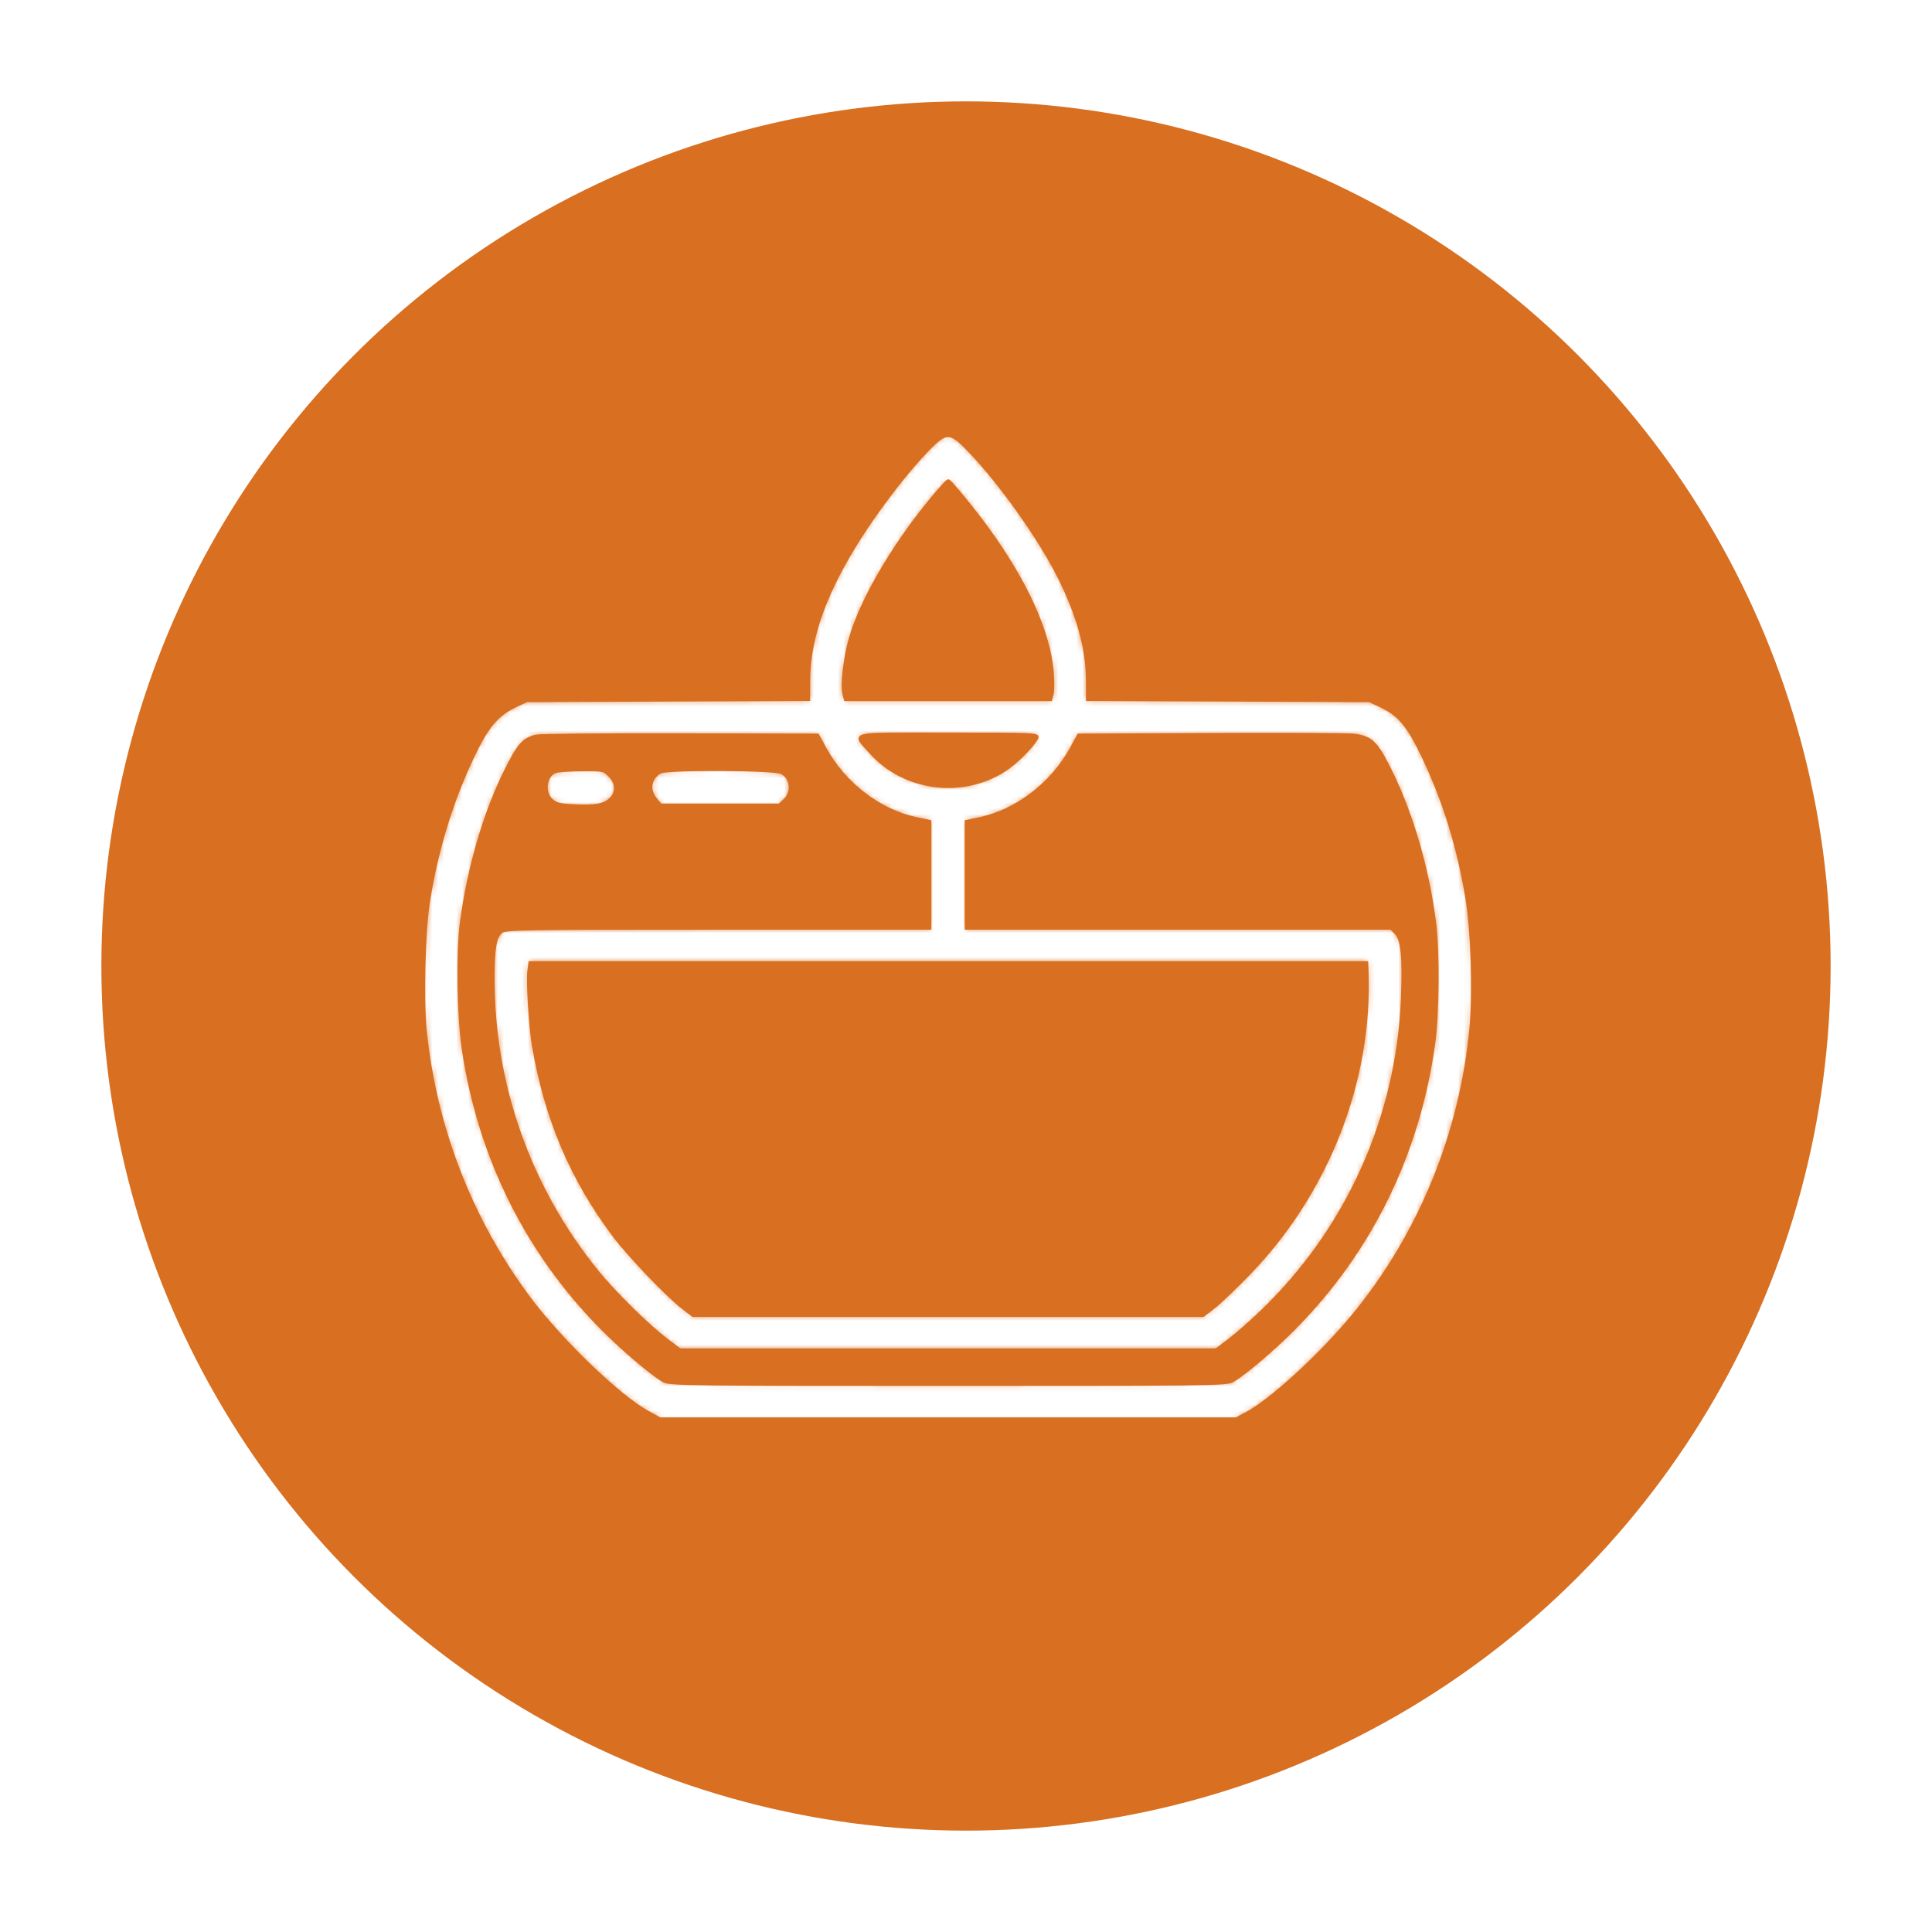
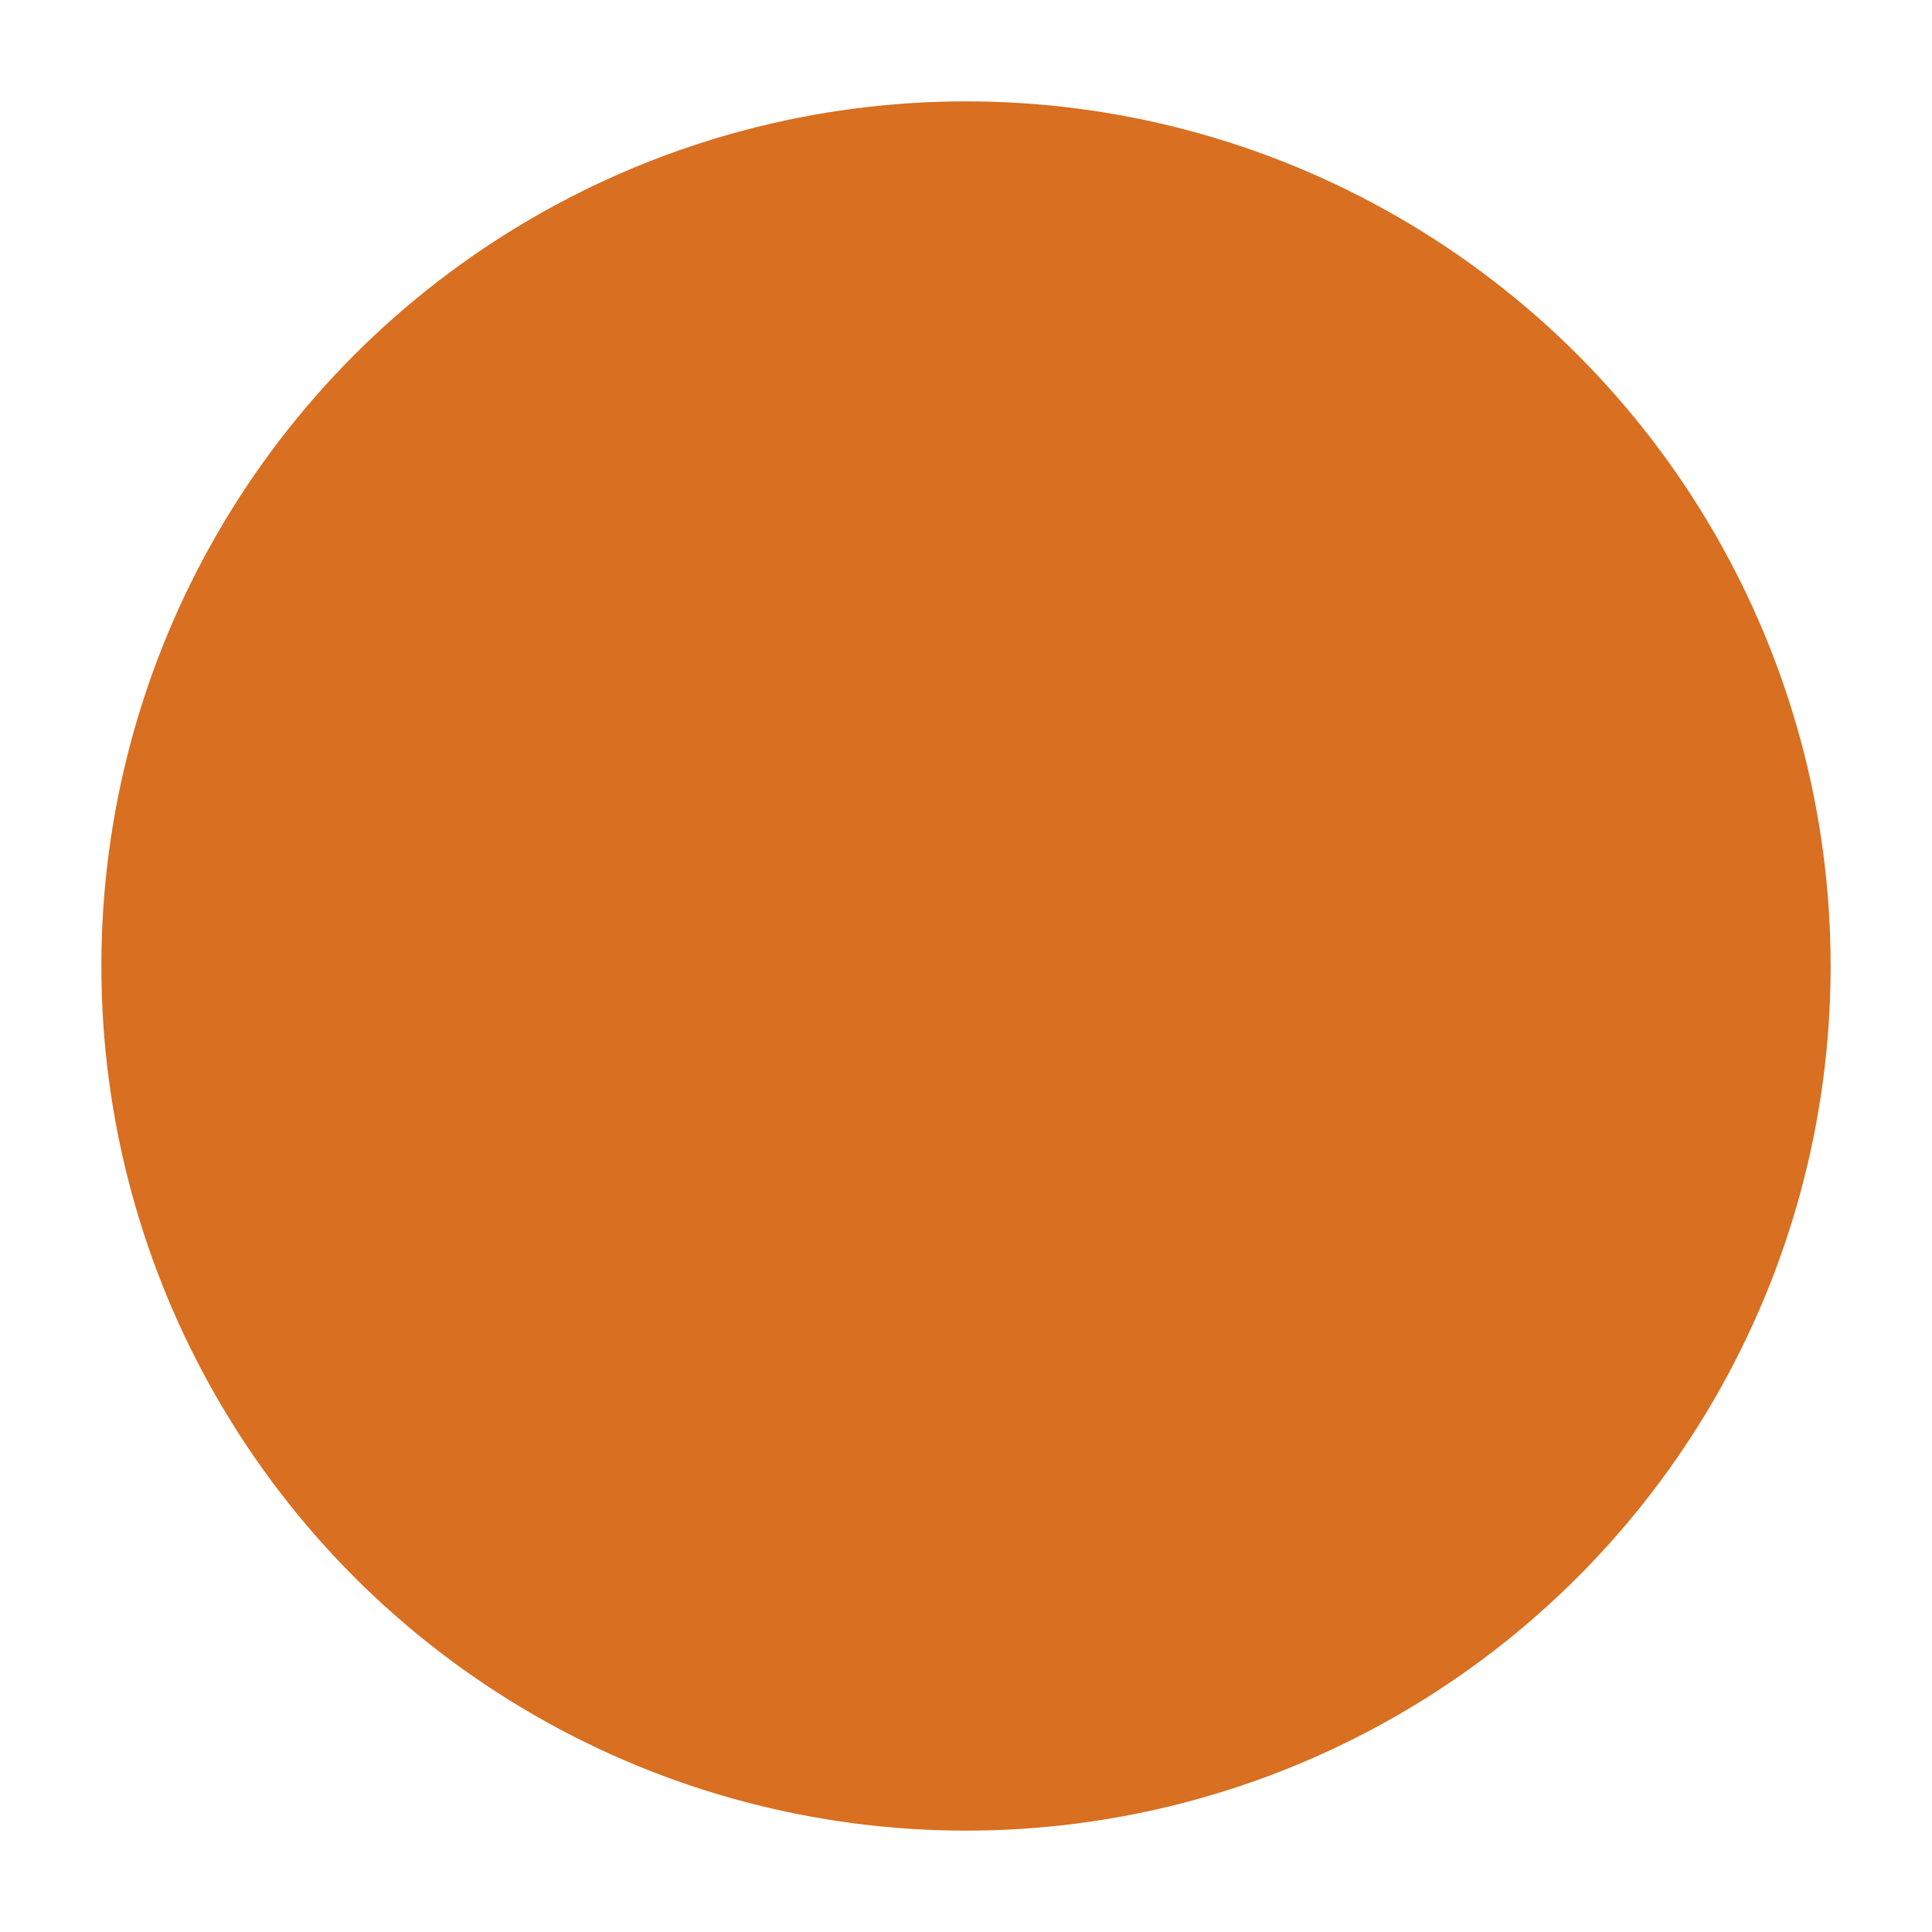
<svg xmlns="http://www.w3.org/2000/svg" width="324" height="324" viewBox="0 0 324 324" fill="none">
  <g filter="url(#filter0_d_122_2)">
    <circle cx="159" cy="156" r="147.5" fill="#d86f21" stroke="white" stroke-width="5" />
  </g>
  <mask id="path-2-inside-1_122_2" fill="white">
-     <path fill-rule="evenodd" clip-rule="evenodd" d="M155.546 75.399C152.313 78.723 147.97 84.291 144.7 89.301C138.521 98.769 135.591 106.719 135.571 114.066L135.562 117.261L111.936 117.357L88.309 117.452L86.367 118.367C83.588 119.675 81.881 121.571 79.884 125.567C76.001 133.338 73.225 142.165 71.791 151.302C71.033 156.131 70.747 167.601 71.257 172.725C72.871 188.934 78.877 204.483 88.574 217.55C93.884 224.707 103.751 234.226 108.602 236.874L110.666 238H158.991H207.315L209.079 237.066C213.261 234.851 221.724 227.062 227.126 220.457C238.21 206.904 245.089 190.039 246.725 172.403C247.287 166.354 246.956 156.041 246.021 150.463C244.575 141.825 242.162 134.075 238.633 126.728C236.159 121.579 234.671 119.805 231.615 118.367L229.672 117.452L206.046 117.357L182.419 117.261L182.41 114.066C182.396 108.67 180.781 102.911 177.453 96.382C174.119 89.841 167.535 80.643 162.436 75.399C159.326 72.201 158.656 72.201 155.546 75.399ZM162.534 84.725C170.913 95.168 175.825 105.11 176.423 112.834C176.536 114.283 176.526 115.876 176.401 116.374L176.175 117.279H158.991H141.806L141.58 116.374C141.2 114.851 141.714 110.366 142.646 107.09C144.444 100.763 149.689 91.716 156.04 83.983C157.539 82.159 158.88 80.666 159.021 80.666C159.162 80.666 160.743 82.492 162.534 84.725ZM138.223 125.397C141.47 131.433 147.468 136.052 153.745 137.352L155.895 137.797V146.708V155.62H120.335C86.98 155.62 84.728 155.658 84.031 156.224C82.985 157.075 82.652 158.932 82.642 163.959C82.609 181.911 88.691 199.127 100.027 213.164C102.944 216.776 108.646 222.395 111.823 224.788L114.002 226.429H158.991H203.98L206.154 224.788C207.35 223.886 209.786 221.748 211.567 220.039C226.019 206.17 234.471 187.364 235.24 167.364C235.507 160.43 235.211 157.524 234.127 156.435L233.315 155.62H197.7H162.086V146.708V137.797L164.236 137.352C170.538 136.047 176.545 131.418 179.811 125.35L180.901 123.324L203.051 123.222C215.233 123.166 226.006 123.215 226.989 123.331C229.929 123.678 230.774 124.497 233.157 129.314C236.721 136.513 239.423 145.823 240.542 154.756C241.163 159.712 241.075 170.104 240.369 175.136C237.781 193.579 229.768 209.886 216.946 222.805C213.499 226.278 208.561 230.462 206.628 231.548C205.676 232.083 201.979 232.128 158.991 232.128C116.003 232.128 112.306 232.083 111.354 231.548C109.42 230.462 104.482 226.278 101.035 222.805C88.47 210.144 80.486 194.139 77.774 176.172C76.909 170.44 76.745 159.805 77.442 154.584C78.653 145.494 81.305 136.4 84.793 129.375C87.009 124.911 87.804 123.995 89.899 123.496C90.538 123.344 101.421 123.243 114.084 123.272L137.108 123.324L138.223 125.397ZM173.826 123.756C173.074 125.166 170.372 127.86 168.477 129.09C161.338 133.723 151.53 132.404 145.97 126.063C143.155 122.852 141.815 123.151 158.991 123.151C173.32 123.151 174.131 123.185 173.826 123.756ZM93.061 129.371C91.38 130.051 91.017 132.866 92.439 134.206C93.166 134.893 93.751 135.043 96.202 135.172C99.834 135.364 101.403 135.076 102.45 134.025C103.609 132.86 103.538 131.311 102.266 130.033C101.275 129.038 101.206 129.024 97.536 129.045C95.488 129.057 93.474 129.204 93.061 129.371ZM110.666 129.441C108.915 130.449 108.596 132.52 109.948 134.099L110.778 135.068H120.755H130.732L131.619 134.231C133.08 132.852 132.815 130.416 131.106 129.529C129.85 128.877 111.781 128.799 110.666 129.441ZM229.207 162.787C229.93 181.144 222.632 199.876 209.433 213.542C207.193 215.861 204.548 218.388 203.554 219.158L201.749 220.557H158.991H116.233L114.455 219.18C111.9 217.2 105.484 210.49 103.056 207.259C95.908 197.745 91.612 187.636 89.506 175.375C88.988 172.358 88.504 164.576 88.73 162.887L88.916 161.492H159.036H229.156L229.207 162.787Z" />
-   </mask>
-   <path fill-rule="evenodd" clip-rule="evenodd" d="M155.546 75.399C152.313 78.723 147.97 84.291 144.7 89.301C138.521 98.769 135.591 106.719 135.571 114.066L135.562 117.261L111.936 117.357L88.309 117.452L86.367 118.367C83.588 119.675 81.881 121.571 79.884 125.567C76.001 133.338 73.225 142.165 71.791 151.302C71.033 156.131 70.747 167.601 71.257 172.725C72.871 188.934 78.877 204.483 88.574 217.55C93.884 224.707 103.751 234.226 108.602 236.874L110.666 238H158.991H207.315L209.079 237.066C213.261 234.851 221.724 227.062 227.126 220.457C238.21 206.904 245.089 190.039 246.725 172.403C247.287 166.354 246.956 156.041 246.021 150.463C244.575 141.825 242.162 134.075 238.633 126.728C236.159 121.579 234.671 119.805 231.615 118.367L229.672 117.452L206.046 117.357L182.419 117.261L182.41 114.066C182.396 108.67 180.781 102.911 177.453 96.382C174.119 89.841 167.535 80.643 162.436 75.399C159.326 72.201 158.656 72.201 155.546 75.399ZM162.534 84.725C170.913 95.168 175.825 105.11 176.423 112.834C176.536 114.283 176.526 115.876 176.401 116.374L176.175 117.279H158.991H141.806L141.58 116.374C141.2 114.851 141.714 110.366 142.646 107.09C144.444 100.763 149.689 91.716 156.04 83.983C157.539 82.159 158.88 80.666 159.021 80.666C159.162 80.666 160.743 82.492 162.534 84.725ZM138.223 125.397C141.47 131.433 147.468 136.052 153.745 137.352L155.895 137.797V146.708V155.62H120.335C86.98 155.62 84.728 155.658 84.031 156.224C82.985 157.075 82.652 158.932 82.642 163.959C82.609 181.911 88.691 199.127 100.027 213.164C102.944 216.776 108.646 222.395 111.823 224.788L114.002 226.429H158.991H203.98L206.154 224.788C207.35 223.886 209.786 221.748 211.567 220.039C226.019 206.17 234.471 187.364 235.24 167.364C235.507 160.43 235.211 157.524 234.127 156.435L233.315 155.62H197.7H162.086V146.708V137.797L164.236 137.352C170.538 136.047 176.545 131.418 179.811 125.35L180.901 123.324L203.051 123.222C215.233 123.166 226.006 123.215 226.989 123.331C229.929 123.678 230.774 124.497 233.157 129.314C236.721 136.513 239.423 145.823 240.542 154.756C241.163 159.712 241.075 170.104 240.369 175.136C237.781 193.579 229.768 209.886 216.946 222.805C213.499 226.278 208.561 230.462 206.628 231.548C205.676 232.083 201.979 232.128 158.991 232.128C116.003 232.128 112.306 232.083 111.354 231.548C109.42 230.462 104.482 226.278 101.035 222.805C88.47 210.144 80.486 194.139 77.774 176.172C76.909 170.44 76.745 159.805 77.442 154.584C78.653 145.494 81.305 136.4 84.793 129.375C87.009 124.911 87.804 123.995 89.899 123.496C90.538 123.344 101.421 123.243 114.084 123.272L137.108 123.324L138.223 125.397ZM173.826 123.756C173.074 125.166 170.372 127.86 168.477 129.09C161.338 133.723 151.53 132.404 145.97 126.063C143.155 122.852 141.815 123.151 158.991 123.151C173.32 123.151 174.131 123.185 173.826 123.756ZM93.061 129.371C91.38 130.051 91.017 132.866 92.439 134.206C93.166 134.893 93.751 135.043 96.202 135.172C99.834 135.364 101.403 135.076 102.45 134.025C103.609 132.86 103.538 131.311 102.266 130.033C101.275 129.038 101.206 129.024 97.536 129.045C95.488 129.057 93.474 129.204 93.061 129.371ZM110.666 129.441C108.915 130.449 108.596 132.52 109.948 134.099L110.778 135.068H120.755H130.732L131.619 134.231C133.08 132.852 132.815 130.416 131.106 129.529C129.85 128.877 111.781 128.799 110.666 129.441ZM229.207 162.787C229.93 181.144 222.632 199.876 209.433 213.542C207.193 215.861 204.548 218.388 203.554 219.158L201.749 220.557H158.991H116.233L114.455 219.18C111.9 217.2 105.484 210.49 103.056 207.259C95.908 197.745 91.612 187.636 89.506 175.375C88.988 172.358 88.504 164.576 88.73 162.887L88.916 161.492H159.036H229.156L229.207 162.787Z" fill="white" stroke="#d86f21" stroke-width="0.6" mask="url(#path-2-inside-1_122_2)" />
+     </mask>
  <defs>
    <filter id="filter0_d_122_2" x="0" y="0" width="324" height="324" filterUnits="userSpaceOnUse" color-interpolation-filters="sRGB">
      <feFlood flood-opacity="0" result="BackgroundImageFix" />
      <feColorMatrix in="SourceAlpha" type="matrix" values="0 0 0 0 0 0 0 0 0 0 0 0 0 0 0 0 0 0 127 0" result="hardAlpha" />
      <feOffset dx="3" dy="6" />
      <feGaussianBlur stdDeviation="6" />
      <feComposite in2="hardAlpha" operator="out" />
      <feColorMatrix type="matrix" values="0 0 0 0 0 0 0 0 0 0 0 0 0 0 0 0 0 0 0.2 0" />
      <feBlend mode="normal" in2="BackgroundImageFix" result="effect1_dropShadow_122_2" />
      <feBlend mode="normal" in="SourceGraphic" in2="effect1_dropShadow_122_2" result="shape" />
    </filter>
  </defs>
</svg>